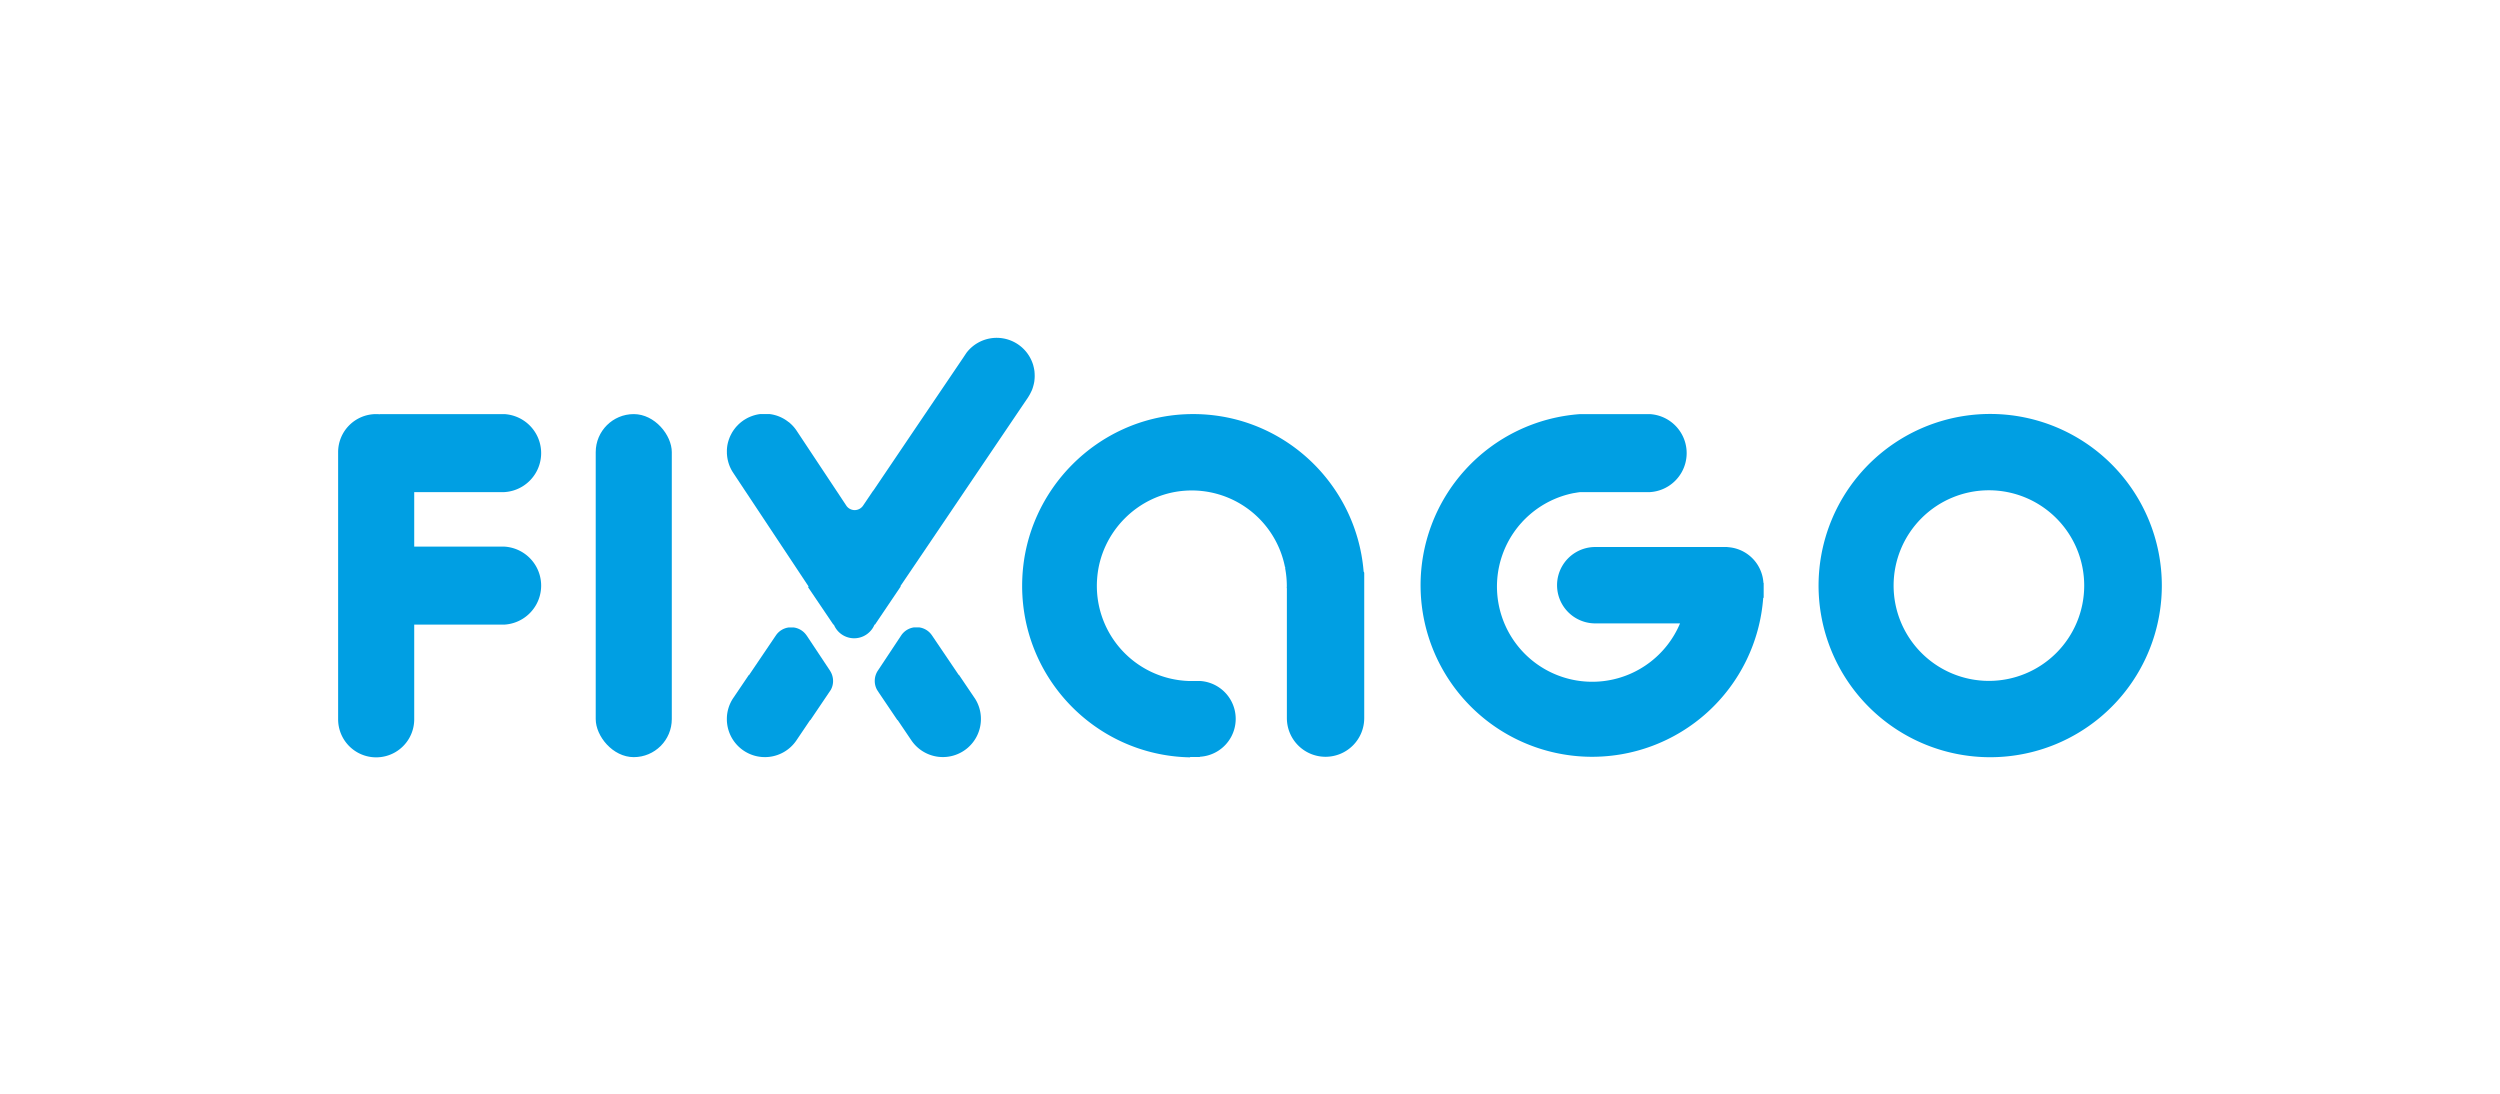
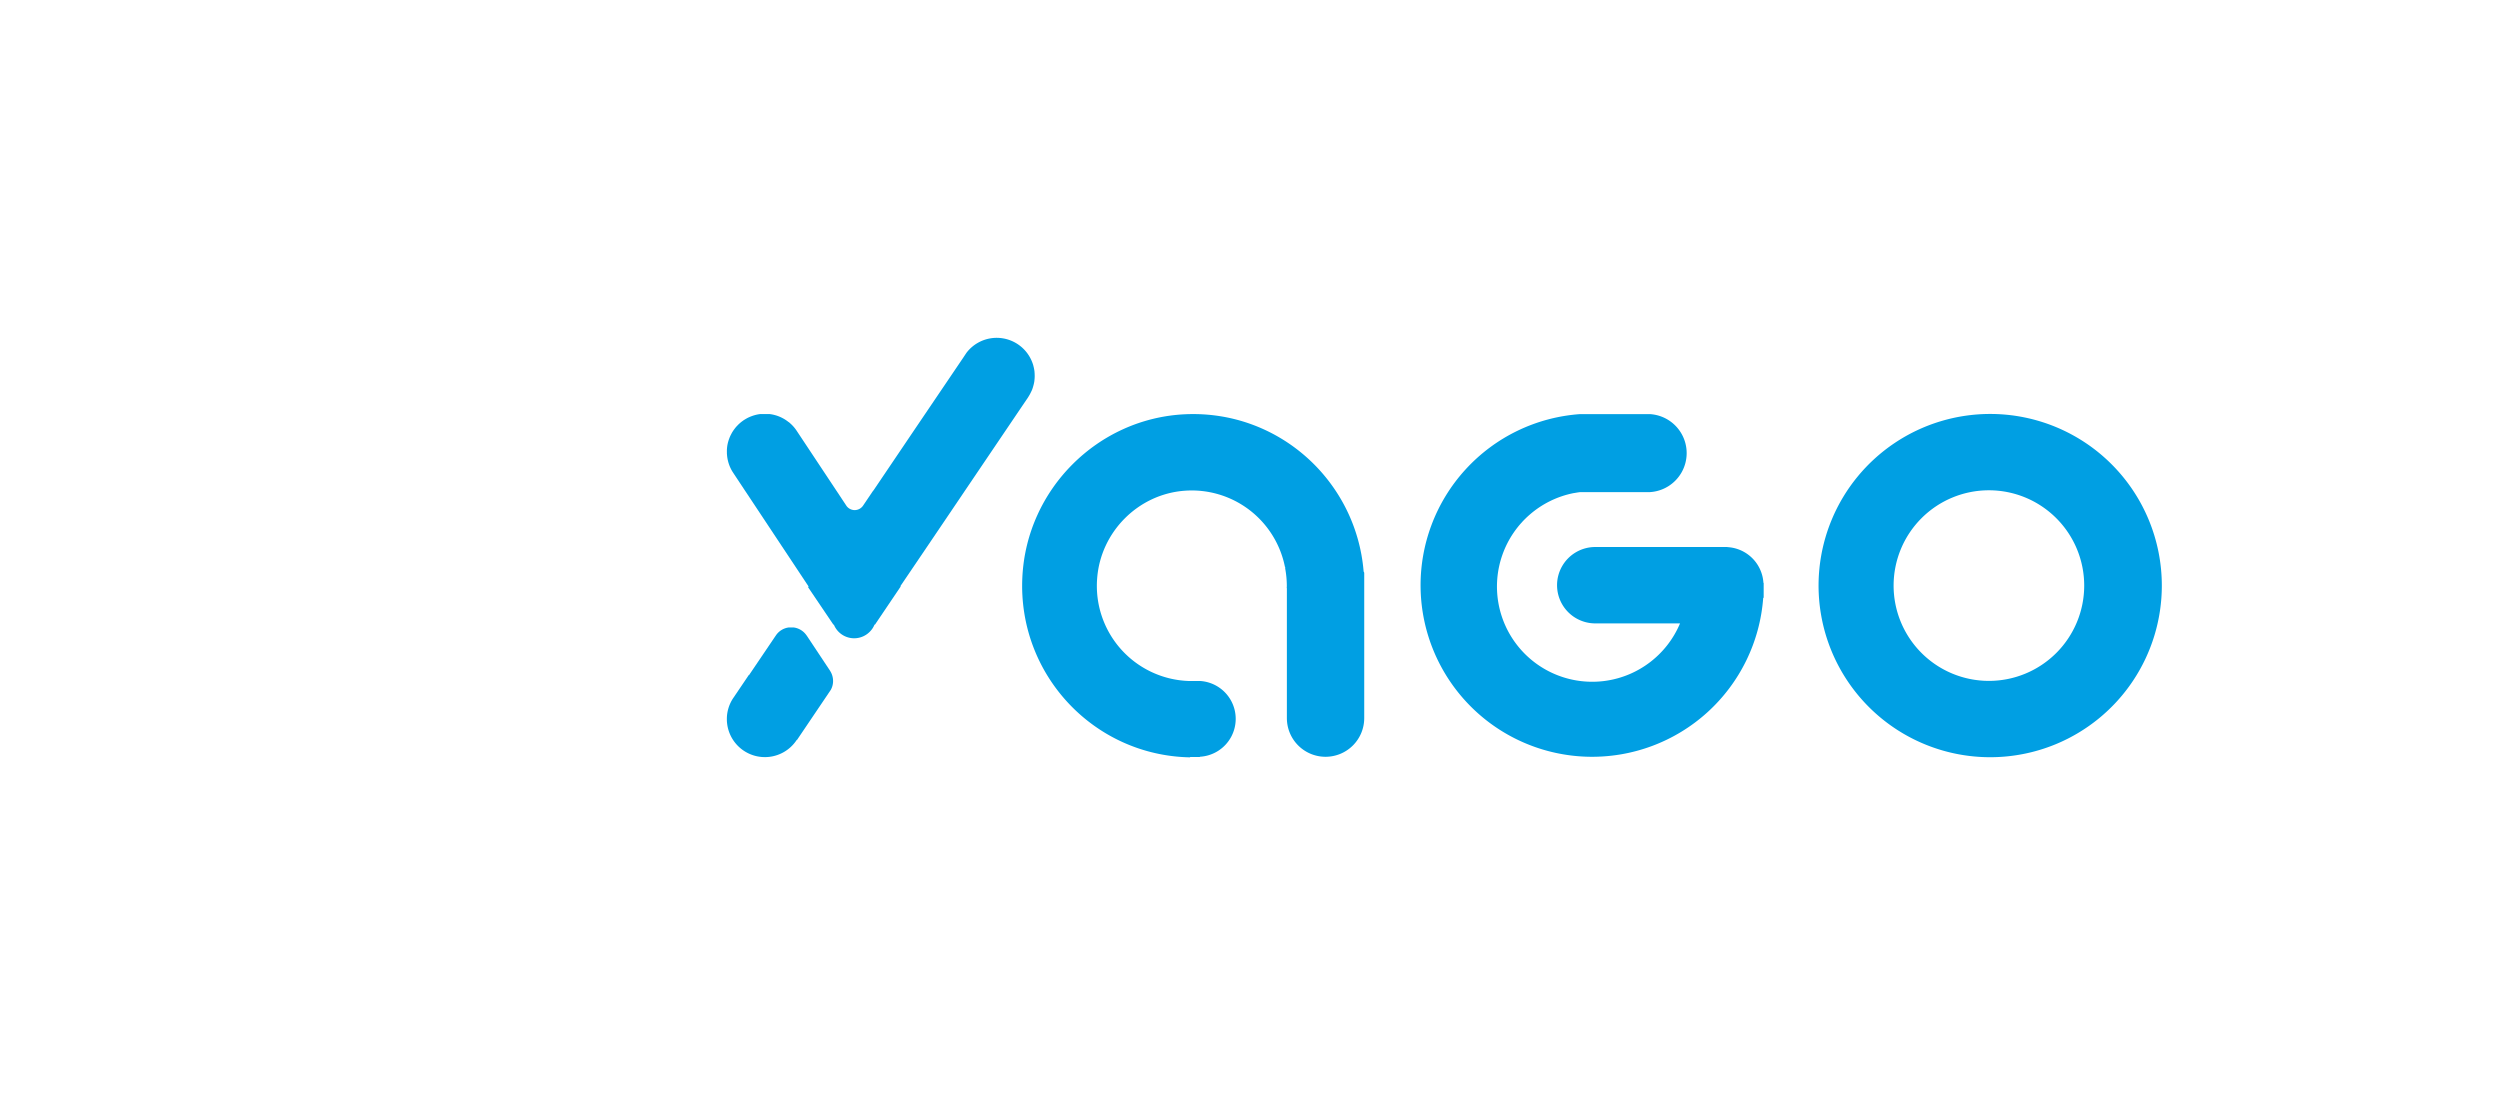
<svg xmlns="http://www.w3.org/2000/svg" id="fef39741-c062-44f8-bd80-d08f06a34782" data-name="Vrstva 1" viewBox="0 0 1920 840.32">
  <defs>
    <style>.ada72ea1-1662-4421-ba7f-4d55e7494408{fill:#009fe3;}</style>
  </defs>
  <path class="ada72ea1-1662-4421-ba7f-4d55e7494408" d="M794.61,287.32a12.1,12.1,0,0,0-.1-1.47v-.14c0-.47-.1-.92-.16-1.37s-.14-.86-.23-1.27a13.39,13.39,0,0,0-.28-1.32c-.1-.41-.21-.82-.31-1.23a.07.07,0,0,1,0-.06c-.14-.41-.26-.82-.41-1.23A29.22,29.22,0,0,0,743,270c-.16.18-.32.39-.47.57l-.1.12-.1.15-.84,1.24c-.12.19-.24.37-.39.58l-1.32,2,0,0,0,0L710.45,318l0,0-8.3,12.27L670.7,376.84h-.1l-.76,1.1-5.39,8-1.78,2.63a5.61,5.61,0,0,1-.67.78,7.6,7.6,0,0,1-4.11,2.25,6.35,6.35,0,0,1-1.51.16,6.08,6.08,0,0,1-1.49-.16,7,7,0,0,1-.69-.17s0,0,0,0a7.74,7.74,0,0,1-4.07-2.86h0l-3.31-5-3.71-5.62-.74-1.1-.47-.71-30.19-45.51a27.74,27.74,0,0,0-4.51-5.21c-.51-.47-1-.92-1.55-1.33l.12.17A28.72,28.72,0,0,0,591.05,318a.32.32,0,0,0-.13,0h-.49a.56.56,0,0,0,.17,0h-6.78a28.66,28.66,0,0,0-3.25.59c-.41.1-.82.21-1.21.33l-.61.18a5.69,5.69,0,0,0-.82.29,9.78,9.78,0,0,0-1.18.43.32.32,0,0,0-.18.06l-.62.24c-.2.11-.41.19-.61.29a3.2,3.2,0,0,0-.39.16c-.55.27-1.08.53-1.61.84a9.05,9.05,0,0,0-1,.59,18.81,18.81,0,0,0-2,1.31c-.49.35-.94.69-1.39,1.06s-.94.8-1.41,1.23-.72.69-1.06,1.06a21.42,21.42,0,0,0-2.13,2.43c-.39.49-.75,1-1.1,1.51-.25.35-.47.7-.7,1.06s-.49.82-.73,1.25a.07.07,0,0,0,0,.06q-.37.67-.72,1.35c-.2.43-.4.86-.59,1.3s-.35.88-.51,1.31-.33.9-.47,1.37a29.56,29.56,0,0,0-1,4.23l-.18,1.47c0,.41-.06.84-.09,1.24,0,.23,0,.43,0,.66a9.93,9.93,0,0,0,0,1.08v.43c0,.27,0,.53,0,.8s.07.79.09,1.18.06.59.08.88a26.43,26.43,0,0,0,.59,3.41c.08.31.14.59.22.88a30.9,30.9,0,0,0,1,3.08,31.21,31.21,0,0,0,1.83,3.82c.35.61.74,1.21,1.13,1.8l.55.84,1.61,2.43,6.33,9.56.47.71.74,1.1,27.73,41.83.09.12,20.2,30.46.06.08,0,0-.37.57,19.44,28.76h.37a16.22,16.22,0,0,0,.78,1.69l0,0a17.51,17.51,0,0,0,1.8,2.66,16.84,16.84,0,0,0,25.71.33,15.61,15.61,0,0,0,2.41-3.56c.18-.38.37-.77.51-1.16H672l19.75-29.27-.21-.31L712,419.89l.08-.12,28.27-41.83.73-1.1.49-.71L780.87,318l0,0,.06-.1,0,0,7.46-11,1.24-1.84.47-.8c.08-.14.18-.3.29-.47.22-.37.43-.73.63-1.1a2.6,2.6,0,0,0,.2-.41c.35-.65.66-1.33,1-2,.13-.29.25-.53.35-.82a5.86,5.86,0,0,0,.35-.92c.1-.26.18-.53.26-.79.19-.53.33-1.09.47-1.62s.25-.9.35-1.37.18-.89.27-1.34.12-.78.16-1.17a30.93,30.93,0,0,0,.22-3.37C794.65,288.32,794.63,287.83,794.61,287.32Z" />
-   <path class="ada72ea1-1662-4421-ba7f-4d55e7494408" d="M637.31,514.87,619.48,488s0,0-.05,0a14.15,14.15,0,0,0-9.9-6.11h-3.76a14.08,14.08,0,0,0-9.64,5.76l-.53.76-20.32,30.05-.16-.1-11.66,17.26c-.14.22-.3.45-.47.69a28.92,28.92,0,0,0-4.76,15.28V553a29.22,29.22,0,0,0,53.15,16l.55-.81L622.18,553l.16.1,14.23-21.08a0,0,0,0,1,0,0L638,529.9a.87.87,0,0,0,.08-.14,14,14,0,0,0,1.72-6.78,14.36,14.36,0,0,0-2.31-7.79C637.45,515.09,637.39,515,637.31,514.87Z" />
-   <path class="ada72ea1-1662-4421-ba7f-4d55e7494408" d="M748.14,535.55l-11.66-17.26-.16.1L716,488.34l-.53-.76a14.08,14.08,0,0,0-9.64-5.76h-3.76a14.17,14.17,0,0,0-9.9,6.11s0,0,0,0l-17.83,26.9c-.08.1-.14.22-.22.32a14.36,14.36,0,0,0-2.31,7.79,14,14,0,0,0,1.72,6.78.87.87,0,0,0,.08.14L675,532a0,0,0,0,1,0,0l14.23,21.08.16-.1,10.25,15.17.55.81a29.22,29.22,0,0,0,53.15-16v-1.51a28.92,28.92,0,0,0-4.76-15.28C748.44,536,748.28,535.77,748.14,535.55Z" />
-   <rect class="ada72ea1-1662-4421-ba7f-4d55e7494408" x="457.51" y="318.03" width="58.43" height="263.45" rx="29.22" />
+   <path class="ada72ea1-1662-4421-ba7f-4d55e7494408" d="M637.31,514.87,619.48,488s0,0-.05,0a14.15,14.15,0,0,0-9.9-6.11h-3.76a14.08,14.08,0,0,0-9.64,5.76l-.53.76-20.32,30.05-.16-.1-11.66,17.26c-.14.22-.3.45-.47.69a28.92,28.92,0,0,0-4.76,15.28V553a29.22,29.22,0,0,0,53.15,16l.55-.81l.16.1,14.23-21.08a0,0,0,0,1,0,0L638,529.9a.87.87,0,0,0,.08-.14,14,14,0,0,0,1.72-6.78,14.36,14.36,0,0,0-2.31-7.79C637.45,515.09,637.39,515,637.31,514.87Z" />
  <path class="ada72ea1-1662-4421-ba7f-4d55e7494408" d="M1528.48,317.92a131.81,131.81,0,1,0,131.8,131.81A131.81,131.81,0,0,0,1528.48,317.92Zm-1,205a73.19,73.19,0,1,1,73.19-73.19A73.19,73.19,0,0,1,1527.45,522.92Z" />
  <path class="ada72ea1-1662-4421-ba7f-4d55e7494408" d="M1047.28,439c-5.68-69.79-65.49-124.2-137.21-120.84C843,321.32,788.55,375.79,785.18,443.08,781.41,518.2,840.32,580.33,914,581.64v-.28h7.5v-.18a29.14,29.14,0,0,0,0-58.19H912.6a73.07,73.07,0,0,1-70-78.61c2.61-35.84,31.48-64.85,67.18-67.5a73,73,0,0,1,77.05,58.46h.2v1.28a74.34,74.34,0,0,1,1.25,13.27c0,.4,0,.79-.06,1.18s.1.62.1.94h0v99.5a29.7,29.7,0,0,0,29.7,29.7h0a29.71,29.71,0,0,0,29.71-29.7V440.2A1.79,1.79,0,0,0,1047.28,439Z" />
  <path class="ada72ea1-1662-4421-ba7f-4d55e7494408" d="M1354.31,447.64a29.27,29.27,0,0,0-27.65-27.45v-.08H1224.61a29.33,29.33,0,0,0,0,58.65h65.66a73.15,73.15,0,1,1-82-100l1.28-.2c1.29-.24,2.6-.43,3.92-.61H1267a30,30,0,0,0,0-59.91H1213.5a131.75,131.75,0,1,0,140.65,141.09h.35V447.64Z" />
-   <path class="ada72ea1-1662-4421-ba7f-4d55e7494408" d="M387.25,419.8H318.12V377.94h69.13a30,30,0,0,0,0-59.91H291.78v.14c-.94-.09-1.91-.14-2.88-.14h0a29.22,29.22,0,0,0-29.22,29.21V552.42a29.22,29.22,0,0,0,58.44,0V479.71h69.13a30,30,0,0,0,0-59.91Z" />
</svg>